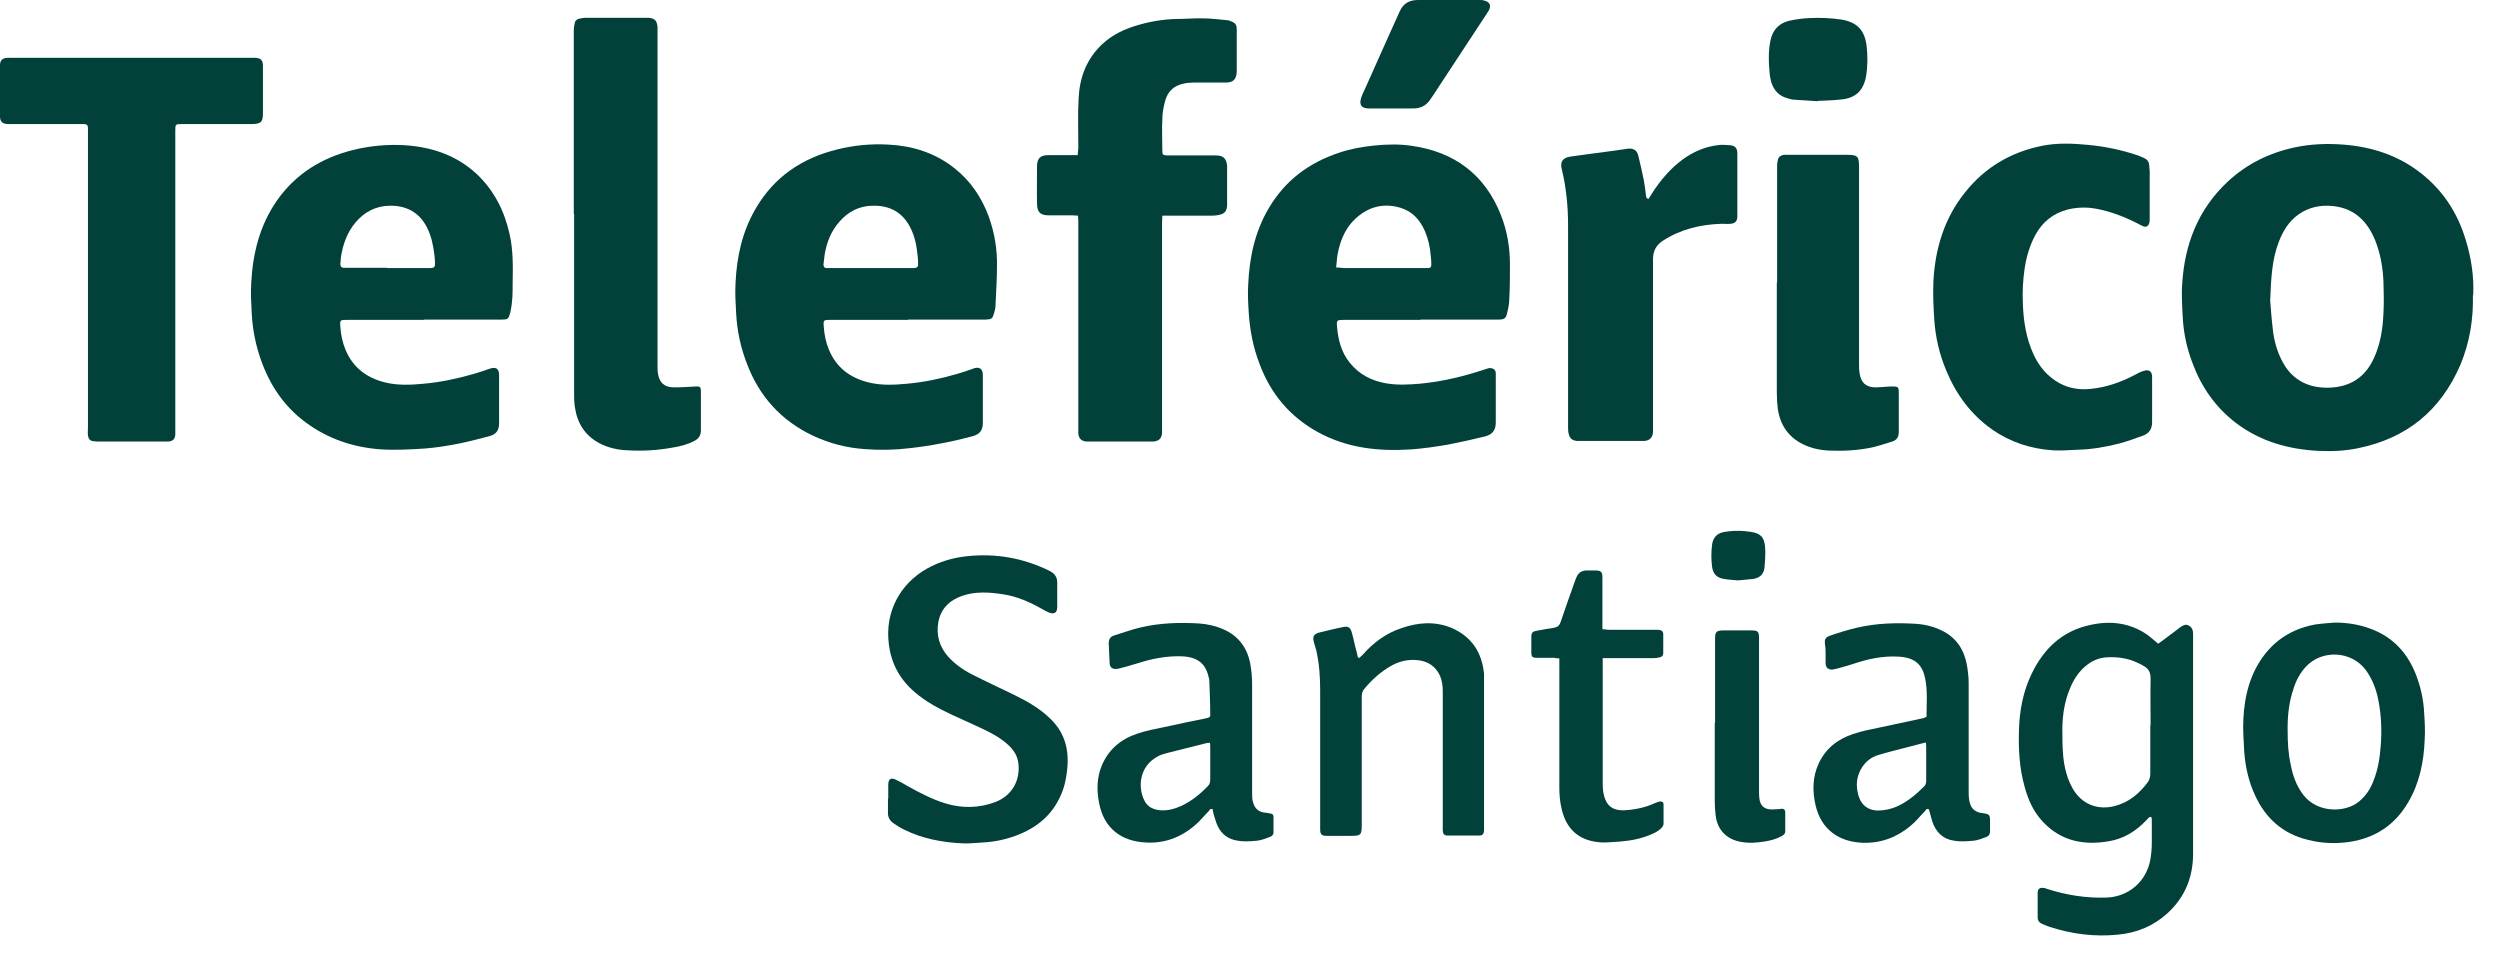
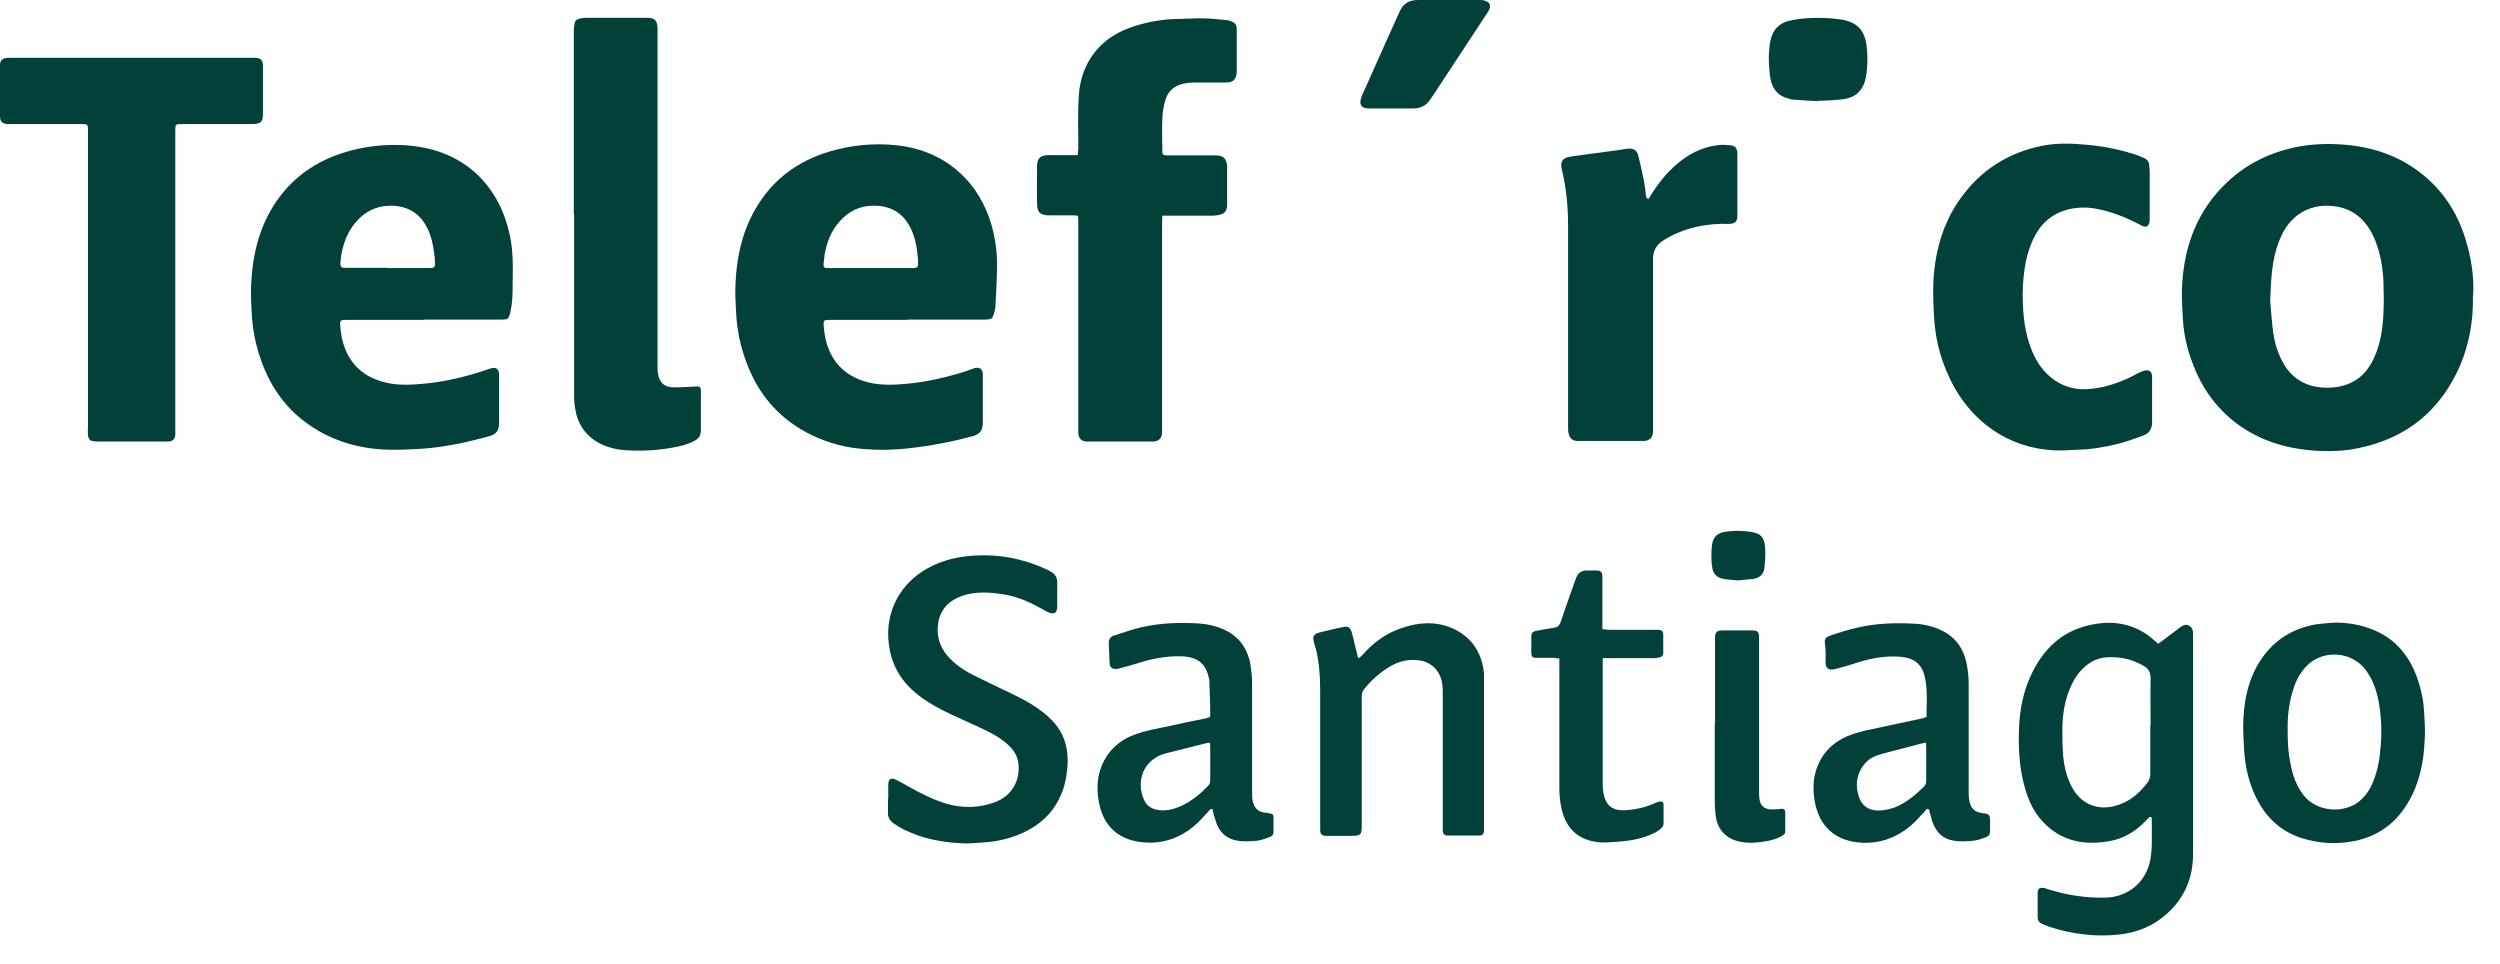
<svg xmlns="http://www.w3.org/2000/svg" width="83" height="32" viewBox="0 0 83 32" fill="none">
  <path d="M82.1 9.8C82.12 10.61 81.99 11.37 81.69 12.1C81.04 13.62 79.91 14.55 78.29 14.88C77.86 14.97 77.43 14.99 76.99 14.97C75.98 14.92 75.05 14.66 74.23 14.04C73.55 13.52 73.08 12.84 72.79 12.05C72.61 11.58 72.5 11.09 72.47 10.58C72.45 10.19 72.42 9.8 72.45 9.41C72.53 8.11 72.98 6.95 73.95 6.04C74.59 5.44 75.35 5.07 76.2 4.89C76.72 4.78 77.26 4.76 77.79 4.8C78.73 4.87 79.6 5.15 80.35 5.73C81.1 6.31 81.59 7.06 81.86 7.96C82.05 8.57 82.14 9.19 82.11 9.81L82.1 9.8ZM75.37 9.98C75.39 10.24 75.42 10.64 75.47 11.04C75.52 11.39 75.62 11.72 75.79 12.03C75.92 12.27 76.1 12.48 76.34 12.63C76.64 12.82 76.98 12.88 77.33 12.87C78.02 12.85 78.52 12.53 78.81 11.9C79.03 11.42 79.11 10.92 79.13 10.4C79.15 10.05 79.14 9.69 79.13 9.34C79.11 8.88 79.03 8.42 78.86 7.99C78.6 7.35 78.17 6.91 77.44 6.84C77.03 6.8 76.65 6.88 76.31 7.12C75.99 7.35 75.8 7.66 75.66 8.02C75.43 8.61 75.4 9.22 75.37 9.98Z" fill="#024139" />
-   <path d="M47.16 10.62C46.31 10.62 45.46 10.62 44.62 10.62C44.38 10.62 44.37 10.63 44.39 10.86C44.43 11.29 44.53 11.69 44.81 12.04C45.13 12.44 45.55 12.65 46.04 12.73C46.4 12.79 46.77 12.77 47.13 12.74C47.89 12.67 48.62 12.49 49.34 12.25C49.38 12.24 49.42 12.22 49.46 12.22C49.57 12.22 49.65 12.27 49.66 12.38C49.66 12.42 49.66 12.47 49.66 12.51C49.66 13.01 49.66 13.52 49.66 14.02C49.66 14.25 49.58 14.42 49.3 14.49C48.89 14.59 48.49 14.68 48.08 14.76C47.67 14.83 47.26 14.89 46.85 14.92C45.77 14.99 44.73 14.88 43.76 14.35C42.83 13.84 42.19 13.08 41.82 12.09C41.61 11.55 41.5 10.99 41.46 10.41C41.44 10.09 41.42 9.77 41.44 9.45C41.48 8.55 41.66 7.69 42.13 6.9C42.67 5.99 43.46 5.4 44.46 5.07C44.84 4.94 45.24 4.87 45.64 4.83C46.05 4.79 46.46 4.78 46.86 4.84C48.28 5.04 49.3 5.79 49.83 7.14C50.04 7.67 50.13 8.22 50.13 8.79C50.13 9.16 50.13 9.53 50.11 9.9C50.11 10.06 50.08 10.22 50.04 10.38C50 10.57 49.95 10.61 49.75 10.61C48.89 10.61 48.02 10.61 47.16 10.61V10.62ZM44.38 8.88C44.48 8.88 44.55 8.9 44.62 8.9C45.51 8.9 46.39 8.9 47.28 8.9C47.32 8.9 47.36 8.9 47.39 8.9C47.5 8.9 47.52 8.87 47.52 8.76C47.52 8.67 47.51 8.58 47.5 8.49C47.48 8.21 47.42 7.94 47.31 7.68C47.15 7.31 46.9 7.02 46.5 6.9C46.01 6.75 45.54 6.83 45.13 7.15C44.69 7.49 44.49 7.96 44.4 8.49C44.38 8.61 44.38 8.74 44.36 8.89L44.38 8.88Z" fill="#024139" />
  <path d="M14.09 10.62C13.24 10.62 12.38 10.62 11.53 10.62C11.29 10.62 11.28 10.62 11.3 10.86C11.32 11.12 11.37 11.37 11.47 11.61C11.72 12.21 12.18 12.55 12.8 12.7C13.22 12.8 13.64 12.78 14.06 12.74C14.63 12.69 15.19 12.57 15.74 12.41C15.91 12.36 16.09 12.3 16.26 12.24C16.47 12.17 16.57 12.24 16.57 12.46C16.57 12.99 16.57 13.52 16.57 14.05C16.57 14.28 16.48 14.42 16.25 14.48C15.91 14.57 15.57 14.66 15.22 14.73C14.86 14.8 14.49 14.86 14.12 14.89C13.64 14.92 13.15 14.95 12.67 14.92C11.74 14.86 10.88 14.57 10.13 14.01C9.42 13.48 8.95 12.77 8.66 11.94C8.49 11.46 8.39 10.96 8.36 10.45C8.34 10.1 8.32 9.75 8.34 9.41C8.39 8.42 8.62 7.48 9.2 6.65C9.82 5.77 10.68 5.24 11.72 4.98C12.28 4.84 12.85 4.79 13.43 4.82C14.33 4.88 15.15 5.15 15.83 5.78C16.41 6.33 16.75 7.01 16.92 7.78C17.04 8.31 17.03 8.86 17.02 9.4C17.02 9.71 17.02 10.02 16.95 10.33C16.95 10.36 16.94 10.39 16.93 10.42C16.88 10.59 16.85 10.61 16.67 10.61C15.81 10.61 14.94 10.61 14.08 10.61L14.09 10.62ZM12.86 8.9C12.96 8.9 13.06 8.9 13.17 8.9C13.53 8.9 13.89 8.9 14.25 8.9C14.43 8.9 14.45 8.87 14.44 8.69C14.44 8.61 14.43 8.53 14.42 8.45C14.38 8.13 14.32 7.83 14.17 7.54C13.91 7.04 13.48 6.82 12.93 6.83C12.47 6.84 12.09 7.04 11.8 7.39C11.54 7.7 11.4 8.07 11.33 8.47C11.31 8.57 11.31 8.67 11.3 8.77C11.3 8.85 11.34 8.89 11.41 8.89C11.45 8.89 11.5 8.89 11.54 8.89C11.98 8.89 12.42 8.89 12.86 8.89V8.9Z" fill="#024139" />
  <path d="M30.14 10.62C29.29 10.62 28.43 10.62 27.58 10.62C27.34 10.62 27.33 10.62 27.35 10.86C27.37 11.12 27.42 11.37 27.52 11.61C27.77 12.21 28.23 12.55 28.85 12.7C29.27 12.8 29.69 12.78 30.11 12.74C30.68 12.69 31.24 12.57 31.79 12.41C31.94 12.37 32.1 12.31 32.25 12.26C32.29 12.25 32.32 12.23 32.36 12.22C32.52 12.18 32.62 12.25 32.63 12.42C32.63 12.58 32.63 12.73 32.63 12.89C32.63 13.27 32.63 13.65 32.63 14.03C32.63 14.28 32.54 14.41 32.3 14.48C31.95 14.57 31.6 14.66 31.25 14.72C30.9 14.79 30.55 14.84 30.2 14.88C29.7 14.94 29.2 14.95 28.71 14.91C28.11 14.87 27.53 14.72 26.98 14.46C25.93 13.96 25.21 13.16 24.8 12.08C24.59 11.54 24.47 10.98 24.44 10.4C24.42 10.06 24.4 9.72 24.42 9.39C24.46 8.53 24.64 7.7 25.08 6.94C25.69 5.88 26.62 5.25 27.8 4.96C28.36 4.82 28.92 4.77 29.49 4.8C30.29 4.84 31.03 5.07 31.67 5.57C32.22 6 32.59 6.55 32.83 7.2C33.02 7.73 33.11 8.28 33.1 8.84C33.1 9.27 33.07 9.71 33.05 10.14C33.05 10.23 33.03 10.32 33 10.41C32.95 10.58 32.92 10.6 32.74 10.61C32.46 10.61 32.18 10.61 31.9 10.61C31.31 10.61 30.73 10.61 30.14 10.61V10.62ZM28.9 8.9C28.98 8.9 29.05 8.9 29.13 8.9C29.52 8.9 29.9 8.9 30.29 8.9C30.47 8.9 30.49 8.87 30.48 8.69C30.48 8.61 30.47 8.53 30.46 8.45C30.43 8.14 30.37 7.85 30.23 7.57C29.98 7.06 29.55 6.82 28.99 6.83C28.54 6.83 28.16 7.02 27.86 7.37C27.59 7.68 27.45 8.04 27.38 8.44C27.36 8.55 27.36 8.66 27.34 8.78C27.34 8.86 27.37 8.9 27.45 8.9C27.5 8.9 27.55 8.9 27.59 8.9C28.02 8.9 28.46 8.9 28.89 8.9H28.9Z" fill="#024139" />
  <path d="M5.82 9.34C5.82 10.97 5.82 12.59 5.82 14.22C5.82 14.29 5.82 14.36 5.82 14.43C5.81 14.58 5.74 14.64 5.6 14.66C5.53 14.66 5.46 14.66 5.39 14.66C4.71 14.66 4.03 14.66 3.34 14.66C3.26 14.66 3.19 14.66 3.12 14.65C2.99 14.64 2.94 14.58 2.92 14.46C2.91 14.37 2.92 14.28 2.92 14.19C2.92 10.94 2.92 7.68 2.92 4.43C2.92 4.37 2.92 4.3 2.92 4.24C2.92 4.16 2.88 4.12 2.8 4.12C2.76 4.12 2.71 4.12 2.67 4.12C1.92 4.12 1.17 4.12 0.42 4.12C0.37 4.12 0.31 4.12 0.26 4.12C0.08 4.11 0 4.04 0 3.86C0 3.3 0 2.73 0 2.17C0 2 0.08 1.93 0.25 1.92C0.35 1.92 0.44 1.92 0.54 1.92C3.09 1.92 5.65 1.92 8.2 1.92C8.3 1.92 8.39 1.92 8.49 1.92C8.66 1.93 8.72 2 8.73 2.16C8.73 2.2 8.73 2.24 8.73 2.27C8.73 2.76 8.73 3.26 8.73 3.75C8.73 4.06 8.67 4.11 8.36 4.12C7.59 4.12 6.81 4.12 6.04 4.12C5.83 4.12 5.82 4.12 5.82 4.33C5.82 6 5.82 7.67 5.82 9.34Z" fill="#024139" />
  <path d="M38.59 7.14C38.59 7.25 38.58 7.33 38.58 7.41C38.58 9.65 38.58 11.9 38.58 14.14C38.58 14.22 38.58 14.29 38.58 14.37C38.57 14.55 38.48 14.64 38.3 14.66C38.24 14.66 38.17 14.66 38.11 14.66C37.5 14.66 36.89 14.66 36.27 14.66C36.2 14.66 36.13 14.66 36.06 14.66C35.9 14.64 35.82 14.56 35.8 14.4C35.8 14.32 35.8 14.24 35.8 14.16C35.8 11.92 35.8 9.67 35.8 7.43C35.8 7.35 35.8 7.26 35.79 7.16C35.72 7.16 35.67 7.15 35.62 7.15C35.39 7.15 35.17 7.15 34.94 7.15C34.9 7.15 34.86 7.15 34.83 7.15C34.54 7.15 34.43 7.05 34.43 6.76C34.42 6.35 34.43 5.93 34.43 5.52C34.43 5.24 34.55 5.15 34.82 5.15C35.08 5.15 35.34 5.15 35.59 5.15C35.65 5.15 35.71 5.15 35.78 5.15C35.78 5.06 35.8 4.99 35.8 4.91C35.8 4.36 35.78 3.81 35.81 3.27C35.84 2.58 36.07 1.96 36.59 1.47C36.93 1.15 37.34 0.96 37.79 0.83C38.2 0.71 38.63 0.64 39.06 0.63C39.36 0.63 39.66 0.6 39.96 0.61C40.22 0.61 40.48 0.65 40.74 0.67C40.78 0.67 40.81 0.68 40.85 0.7C41.01 0.75 41.06 0.82 41.06 0.98C41.06 1.16 41.06 1.34 41.06 1.53C41.06 1.78 41.06 2.02 41.06 2.27C41.06 2.31 41.06 2.36 41.06 2.4C41.04 2.64 40.94 2.74 40.7 2.74C40.35 2.74 40 2.74 39.65 2.74C39.53 2.74 39.4 2.75 39.28 2.78C38.96 2.85 38.76 3.05 38.68 3.36C38.63 3.55 38.59 3.75 38.59 3.95C38.57 4.3 38.59 4.65 38.59 5C38.59 5.14 38.6 5.15 38.75 5.16C39.23 5.16 39.71 5.16 40.18 5.16C40.24 5.16 40.31 5.16 40.37 5.16C40.62 5.16 40.72 5.27 40.74 5.51C40.74 5.6 40.74 5.69 40.74 5.78C40.74 6.09 40.74 6.39 40.74 6.7C40.74 6.74 40.74 6.79 40.74 6.83C40.72 7.03 40.65 7.1 40.45 7.14C40.39 7.15 40.32 7.16 40.26 7.16C39.77 7.16 39.28 7.16 38.79 7.16C38.73 7.16 38.67 7.16 38.59 7.16V7.14Z" fill="#024139" />
  <path d="M19.05 7.11C19.05 5.08 19.05 3.05 19.05 1.02C19.05 0.94 19.06 0.85 19.08 0.77C19.09 0.69 19.15 0.64 19.23 0.62C19.3 0.61 19.37 0.59 19.44 0.59C20.11 0.59 20.78 0.59 21.45 0.59C21.48 0.59 21.5 0.59 21.53 0.59C21.74 0.61 21.81 0.68 21.83 0.9C21.83 0.96 21.83 1.03 21.83 1.09C21.83 4.77 21.83 8.45 21.83 12.14C21.83 12.24 21.83 12.33 21.85 12.43C21.9 12.71 22.06 12.85 22.35 12.86C22.48 12.86 22.61 12.86 22.74 12.85C22.87 12.85 23 12.83 23.13 12.83C23.24 12.83 23.26 12.85 23.27 12.96C23.27 13 23.27 13.04 23.27 13.07C23.27 13.47 23.27 13.88 23.27 14.28C23.27 14.46 23.2 14.56 23.05 14.64C22.82 14.76 22.58 14.82 22.33 14.86C21.84 14.95 21.34 14.98 20.84 14.95C20.52 14.94 20.2 14.87 19.91 14.72C19.43 14.47 19.17 14.06 19.09 13.54C19.06 13.37 19.06 13.2 19.06 13.03C19.06 11.05 19.06 9.08 19.06 7.1L19.05 7.11Z" fill="#024139" />
  <path d="M71.37 6.47C71.37 6.74 71.37 7.01 71.37 7.28C71.37 7.33 71.37 7.38 71.35 7.42C71.32 7.52 71.24 7.55 71.15 7.51C71.1 7.49 71.04 7.46 70.99 7.43C70.54 7.2 70.08 7.02 69.59 6.93C69.27 6.87 68.95 6.88 68.63 6.96C68.16 7.09 67.81 7.37 67.58 7.79C67.39 8.14 67.28 8.51 67.22 8.9C67.16 9.3 67.14 9.7 67.16 10.1C67.18 10.67 67.27 11.23 67.51 11.76C67.7 12.17 67.98 12.51 68.39 12.73C68.71 12.9 69.06 12.95 69.42 12.91C69.93 12.86 70.41 12.69 70.87 12.45C70.96 12.4 71.05 12.35 71.15 12.32C71.34 12.25 71.45 12.32 71.45 12.52C71.45 13.02 71.45 13.52 71.45 14.02C71.45 14.25 71.34 14.4 71.13 14.47C70.87 14.56 70.61 14.66 70.34 14.73C69.9 14.84 69.45 14.92 68.99 14.93C68.71 14.94 68.43 14.97 68.15 14.95C67.42 14.9 66.74 14.68 66.14 14.26C65.43 13.76 64.94 13.09 64.61 12.29C64.39 11.76 64.26 11.21 64.22 10.64C64.19 10.2 64.17 9.76 64.19 9.32C64.25 8.25 64.55 7.25 65.23 6.4C65.89 5.56 66.76 5.05 67.8 4.84C68.3 4.74 68.81 4.76 69.32 4.81C69.87 4.86 70.4 4.97 70.92 5.14C71.01 5.17 71.1 5.21 71.19 5.25C71.28 5.29 71.34 5.36 71.35 5.46C71.35 5.53 71.37 5.61 71.37 5.68C71.37 5.94 71.37 6.21 71.37 6.47Z" fill="#024139" />
  <path d="M54.72 6.62C54.76 6.56 54.8 6.5 54.84 6.43C55.12 5.99 55.45 5.6 55.87 5.29C56.22 5.04 56.6 4.87 57.03 4.82C57.16 4.8 57.29 4.81 57.42 4.82C57.6 4.83 57.68 4.91 57.68 5.1C57.68 5.79 57.68 6.48 57.68 7.18C57.68 7.34 57.61 7.42 57.45 7.43C57.35 7.44 57.26 7.43 57.16 7.43C56.46 7.45 55.8 7.61 55.21 7.99C54.99 8.13 54.88 8.333 54.88 8.6C54.88 10.44 54.88 12.28 54.88 14.12C54.88 14.2 54.88 14.28 54.88 14.36C54.86 14.53 54.77 14.62 54.6 14.64C54.53 14.64 54.46 14.64 54.39 14.64C53.78 14.64 53.18 14.64 52.57 14.64C52.5 14.64 52.43 14.64 52.36 14.64C52.19 14.62 52.12 14.56 52.08 14.4C52.06 14.33 52.06 14.25 52.06 14.18C52.06 11.95 52.06 9.71 52.06 7.48C52.06 6.85 52 6.23 51.85 5.61C51.79 5.37 51.88 5.24 52.13 5.2C52.39 5.16 52.66 5.13 52.93 5.09C53.29 5.04 53.65 5 54.01 4.94C54.21 4.91 54.34 4.97 54.39 5.16C54.46 5.44 54.52 5.72 54.58 6.01C54.61 6.18 54.63 6.35 54.65 6.52C54.65 6.54 54.67 6.57 54.68 6.59C54.69 6.59 54.71 6.59 54.72 6.59V6.62Z" fill="#024139" />
  <path d="M71.36 27.13C71.36 27.13 71.28 27.2 71.25 27.24C70.91 27.6 70.5 27.85 70.01 27.93C69.19 28.07 68.44 27.93 67.84 27.3C67.52 26.97 67.34 26.57 67.22 26.13C67.04 25.5 67.01 24.86 67.03 24.22C67.05 23.58 67.17 22.95 67.45 22.37C67.85 21.54 68.46 20.95 69.39 20.75C70.06 20.6 70.71 20.67 71.3 21.08C71.42 21.17 71.53 21.27 71.65 21.37C71.7 21.34 71.74 21.31 71.78 21.28C71.94 21.16 72.1 21.04 72.26 20.92C72.3 20.89 72.35 20.85 72.39 20.82C72.48 20.76 72.57 20.71 72.67 20.77C72.78 20.83 72.81 20.93 72.81 21.04C72.81 21.06 72.81 21.08 72.81 21.1C72.81 23.52 72.81 25.93 72.81 28.35C72.81 29.12 72.54 29.79 71.96 30.32C71.5 30.74 70.95 30.97 70.32 31.03C69.54 31.11 68.78 31.01 68.04 30.77C67.95 30.74 67.87 30.7 67.79 30.67C67.7 30.63 67.65 30.56 67.65 30.46C67.65 30.19 67.65 29.91 67.65 29.64C67.65 29.51 67.72 29.46 67.85 29.48C67.9 29.48 67.94 29.51 67.99 29.52C68.62 29.72 69.26 29.82 69.92 29.8C70.66 29.78 71.25 29.28 71.39 28.55C71.42 28.37 71.44 28.18 71.44 27.99C71.44 27.76 71.44 27.53 71.44 27.3C71.44 27.24 71.44 27.19 71.43 27.13C71.42 27.13 71.4 27.13 71.39 27.12L71.36 27.13ZM71.4 24.08C71.4 23.56 71.39 23.05 71.4 22.53C71.4 22.33 71.34 22.2 71.17 22.11C71.11 22.08 71.06 22.04 71 22.02C70.7 21.87 70.37 21.81 70.03 21.82C69.76 21.82 69.52 21.9 69.31 22.06C69.04 22.26 68.86 22.53 68.73 22.84C68.55 23.26 68.48 23.7 68.47 24.16C68.47 24.48 68.47 24.8 68.5 25.12C68.54 25.5 68.63 25.86 68.82 26.19C69.11 26.69 69.63 26.91 70.21 26.76C70.67 26.64 71.01 26.36 71.29 25.99C71.36 25.9 71.39 25.81 71.39 25.69C71.39 25.15 71.39 24.62 71.39 24.08H71.4Z" fill="#024139" />
-   <path d="M59 9.38C59 8.11 59 6.84 59 5.56C59 5.49 59 5.41 59.02 5.34C59.03 5.22 59.11 5.16 59.22 5.14C59.28 5.14 59.34 5.14 59.4 5.14C60.04 5.14 60.69 5.14 61.33 5.14C61.67 5.14 61.72 5.19 61.72 5.53C61.72 7.7 61.72 9.88 61.72 12.05C61.72 12.17 61.72 12.29 61.74 12.4C61.78 12.69 61.94 12.85 62.24 12.86C62.42 12.86 62.59 12.84 62.77 12.83C63.04 12.83 63.04 12.83 63.04 13.09C63.04 13.5 63.04 13.92 63.04 14.33C63.04 14.5 62.98 14.61 62.82 14.66C62.59 14.73 62.36 14.81 62.13 14.86C61.68 14.95 61.22 14.98 60.75 14.96C60.43 14.95 60.12 14.88 59.84 14.74C59.35 14.49 59.09 14.08 59.02 13.55C59 13.38 58.99 13.2 58.99 13.02C58.99 11.81 58.99 10.59 58.99 9.38H59Z" fill="#024139" />
  <path d="M29.49 26.5C29.49 26.36 29.49 26.21 29.49 26.07C29.49 25.85 29.58 25.8 29.77 25.9C29.89 25.96 30.01 26.02 30.12 26.09C30.53 26.32 30.95 26.54 31.41 26.68C31.96 26.84 32.5 26.83 33.04 26.63C33.59 26.42 33.88 25.92 33.81 25.34C33.78 25.09 33.65 24.89 33.46 24.72C33.23 24.51 32.96 24.36 32.69 24.23C32.32 24.05 31.94 23.89 31.56 23.71C31.14 23.51 30.73 23.29 30.37 22.98C29.88 22.56 29.59 22.04 29.51 21.39C29.37 20.31 29.89 19.37 30.79 18.87C31.19 18.65 31.62 18.52 32.07 18.47C33.04 18.36 33.96 18.52 34.84 18.95C35.02 19.04 35.11 19.17 35.1 19.37C35.1 19.63 35.1 19.89 35.1 20.14C35.1 20.35 35 20.41 34.81 20.33C34.74 20.3 34.67 20.26 34.6 20.22C34.19 19.99 33.77 19.8 33.3 19.73C32.85 19.66 32.39 19.63 31.95 19.78C31.52 19.93 31.23 20.21 31.15 20.67C31.08 21.09 31.19 21.47 31.47 21.79C31.7 22.05 31.99 22.25 32.29 22.4C32.74 22.63 33.2 22.84 33.65 23.06C34.1 23.28 34.53 23.52 34.89 23.88C35.36 24.34 35.5 24.91 35.43 25.55C35.4 25.85 35.34 26.14 35.21 26.42C34.92 27.08 34.4 27.49 33.74 27.74C33.39 27.87 33.02 27.95 32.64 27.97C32.42 27.98 32.19 28.01 31.97 28C31.3 27.97 30.64 27.85 30.03 27.55C29.9 27.49 29.78 27.41 29.66 27.33C29.53 27.24 29.47 27.11 29.48 26.96C29.48 26.82 29.48 26.67 29.48 26.53L29.49 26.5Z" fill="#024139" />
  <path d="M77.52 20.67C77.92 20.67 78.31 20.73 78.69 20.87C79.46 21.15 79.95 21.7 80.23 22.45C80.37 22.83 80.46 23.23 80.48 23.64C80.5 23.94 80.52 24.25 80.5 24.56C80.47 25.29 80.33 26 79.95 26.64C79.51 27.39 78.86 27.82 78.01 27.95C77.54 28.02 77.07 28 76.61 27.88C75.79 27.68 75.22 27.17 74.87 26.41C74.66 25.96 74.55 25.48 74.51 24.98C74.49 24.61 74.46 24.23 74.48 23.86C74.52 23.08 74.71 22.33 75.21 21.7C75.64 21.16 76.21 20.85 76.88 20.73C77.09 20.7 77.3 20.69 77.5 20.67H77.52ZM75.95 24.3C75.95 24.65 75.97 25.02 76.05 25.38C76.12 25.75 76.24 26.09 76.47 26.39C76.94 27 77.86 26.99 78.32 26.61C78.55 26.42 78.7 26.19 78.8 25.92C78.95 25.55 79.01 25.16 79.04 24.76C79.08 24.25 79.06 23.74 78.96 23.24C78.89 22.88 78.76 22.54 78.54 22.24C78.05 21.59 77.07 21.57 76.55 22.14C76.36 22.35 76.23 22.59 76.15 22.85C75.99 23.31 75.94 23.79 75.95 24.29V24.3Z" fill="#024139" />
  <path d="M40.27 26.87C40.18 26.83 40.16 26.89 40.13 26.93C39.97 27.09 39.83 27.27 39.66 27.41C39.19 27.81 38.64 28.01 38.03 27.97C37.24 27.93 36.65 27.51 36.49 26.66C36.41 26.25 36.41 25.84 36.57 25.44C36.79 24.89 37.21 24.54 37.75 24.36C38.04 24.26 38.35 24.2 38.65 24.14C39.11 24.04 39.57 23.94 40.03 23.85C40.16 23.82 40.19 23.81 40.18 23.69C40.18 23.33 40.16 22.97 40.15 22.61C40.15 22.58 40.15 22.56 40.14 22.53C40.05 22.11 39.85 21.82 39.25 21.79C38.73 21.77 38.23 21.87 37.74 22.03C37.55 22.09 37.36 22.14 37.17 22.19C37.13 22.2 37.09 22.21 37.04 22.21C36.92 22.21 36.85 22.15 36.84 22.03C36.83 21.81 36.82 21.58 36.81 21.36C36.81 21.23 36.86 21.14 36.98 21.1C37.28 21.01 37.57 20.9 37.87 20.83C38.51 20.68 39.17 20.66 39.82 20.7C40.09 20.72 40.36 20.78 40.61 20.89C41.12 21.11 41.41 21.51 41.51 22.04C41.55 22.27 41.57 22.5 41.57 22.73C41.57 23.93 41.57 25.13 41.57 26.34C41.57 26.45 41.57 26.56 41.61 26.66C41.66 26.84 41.79 26.96 41.99 26.98C42.05 26.98 42.12 27 42.18 27.01C42.24 27.01 42.28 27.05 42.28 27.12C42.28 27.29 42.28 27.46 42.28 27.64C42.28 27.72 42.22 27.77 42.15 27.79C42.02 27.84 41.89 27.89 41.75 27.91C41.53 27.93 41.31 27.95 41.09 27.91C40.79 27.87 40.55 27.7 40.42 27.41C40.37 27.3 40.34 27.18 40.3 27.06C40.28 26.99 40.27 26.93 40.26 26.87H40.27ZM40.17 24.66C40.11 24.66 40.06 24.67 40.02 24.68C39.58 24.79 39.15 24.9 38.71 25.01C38.61 25.04 38.5 25.07 38.41 25.13C37.85 25.44 37.76 26.1 37.99 26.57C38.09 26.79 38.29 26.88 38.52 26.9C38.76 26.92 38.99 26.86 39.21 26.76C39.56 26.6 39.85 26.36 40.11 26.09C40.17 26.03 40.18 25.95 40.18 25.87C40.18 25.52 40.18 25.17 40.18 24.82C40.18 24.77 40.18 24.72 40.17 24.65V24.66Z" fill="#024139" />
  <path d="M63.96 23.8C63.96 23.37 64 22.96 63.92 22.55C63.84 22.12 63.63 21.83 63.03 21.8C62.5 21.77 62 21.88 61.5 22.05C61.32 22.11 61.13 22.16 60.94 22.21C60.9 22.21 60.87 22.23 60.83 22.23C60.69 22.23 60.62 22.17 60.61 22.03C60.61 21.93 60.61 21.83 60.61 21.72C60.61 21.61 60.61 21.51 60.59 21.4C60.57 21.23 60.59 21.16 60.77 21.1C61.06 21 61.35 20.91 61.65 20.84C62.29 20.69 62.95 20.67 63.6 20.71C63.91 20.73 64.2 20.8 64.48 20.94C64.93 21.16 65.19 21.54 65.29 22.02C65.33 22.23 65.36 22.46 65.36 22.67C65.36 23.89 65.36 25.11 65.36 26.33C65.36 26.44 65.37 26.56 65.4 26.66C65.45 26.85 65.58 26.96 65.78 26.99C66.07 27.03 66.07 27.03 66.07 27.33C66.07 27.42 66.07 27.5 66.07 27.59C66.07 27.69 66.03 27.76 65.94 27.79C65.81 27.84 65.68 27.89 65.54 27.91C65.32 27.93 65.09 27.95 64.87 27.91C64.5 27.86 64.27 27.62 64.15 27.27C64.11 27.14 64.08 27 64.04 26.87C63.96 26.83 63.94 26.89 63.91 26.93C63.75 27.09 63.61 27.27 63.44 27.41C62.98 27.8 62.45 28 61.84 27.98C61.05 27.95 60.47 27.54 60.28 26.75C60.17 26.28 60.17 25.8 60.38 25.35C60.61 24.85 61.01 24.54 61.52 24.37C61.81 24.27 62.12 24.21 62.42 24.15C62.89 24.05 63.35 23.95 63.82 23.85C63.86 23.85 63.9 23.82 63.96 23.8ZM63.94 24.65C63.78 24.69 63.65 24.72 63.51 24.76C63.13 24.86 62.75 24.95 62.38 25.06C62.06 25.15 61.84 25.37 61.72 25.67C61.62 25.92 61.63 26.18 61.71 26.44C61.8 26.73 62.02 26.9 62.33 26.91C62.57 26.91 62.8 26.86 63.01 26.76C63.35 26.6 63.62 26.37 63.88 26.11C63.94 26.05 63.95 25.99 63.95 25.91C63.95 25.55 63.95 25.19 63.95 24.83C63.95 24.78 63.95 24.74 63.94 24.66V24.65Z" fill="#024139" />
-   <path d="M45.11 21.86C45.11 21.86 45.2 21.78 45.24 21.74C45.6 21.33 46.02 21.02 46.54 20.85C47.09 20.66 47.65 20.62 48.2 20.85C48.86 21.14 49.2 21.66 49.27 22.37C49.27 22.47 49.27 22.56 49.27 22.66C49.27 24.22 49.27 25.78 49.27 27.34C49.27 27.42 49.27 27.5 49.27 27.58C49.26 27.69 49.22 27.74 49.11 27.74C48.76 27.74 48.41 27.74 48.06 27.74C47.95 27.74 47.91 27.69 47.9 27.58C47.9 27.49 47.9 27.4 47.9 27.31C47.9 25.86 47.9 24.41 47.9 22.96C47.9 22.78 47.88 22.61 47.81 22.44C47.67 22.13 47.42 21.96 47.09 21.92C46.76 21.88 46.45 21.95 46.16 22.12C45.82 22.32 45.53 22.58 45.28 22.89C45.22 22.97 45.21 23.05 45.21 23.14C45.21 24.56 45.21 25.97 45.21 27.39C45.21 27.72 45.18 27.75 44.86 27.75C44.59 27.75 44.31 27.75 44.04 27.75C43.88 27.75 43.83 27.7 43.83 27.54C43.83 27.48 43.83 27.42 43.83 27.36C43.83 25.88 43.83 24.41 43.83 22.93C43.83 22.48 43.8 22.03 43.7 21.59C43.68 21.5 43.64 21.41 43.62 21.31C43.57 21.13 43.62 21.05 43.8 21C44.06 20.94 44.32 20.87 44.58 20.82C44.75 20.78 44.83 20.82 44.88 21C44.94 21.21 44.98 21.43 45.04 21.64C45.05 21.7 45.07 21.76 45.08 21.82C45.09 21.82 45.11 21.83 45.12 21.84L45.11 21.86Z" fill="#024139" />
+   <path d="M45.11 21.86C45.11 21.86 45.2 21.78 45.24 21.74C45.6 21.33 46.02 21.02 46.54 20.85C47.09 20.66 47.65 20.62 48.2 20.85C48.86 21.14 49.2 21.66 49.27 22.37C49.27 22.47 49.27 22.56 49.27 22.66C49.27 24.22 49.27 25.78 49.27 27.34C49.27 27.42 49.27 27.5 49.27 27.58C49.26 27.69 49.22 27.74 49.11 27.74C48.76 27.74 48.41 27.74 48.06 27.74C47.95 27.74 47.91 27.69 47.9 27.58C47.9 27.49 47.9 27.4 47.9 27.31C47.9 25.86 47.9 24.41 47.9 22.96C47.9 22.78 47.88 22.61 47.81 22.44C47.67 22.13 47.42 21.96 47.09 21.92C46.76 21.88 46.45 21.95 46.16 22.12C45.82 22.32 45.53 22.58 45.28 22.89C45.22 22.97 45.21 23.05 45.21 23.14C45.21 24.56 45.21 25.97 45.21 27.39C45.21 27.72 45.18 27.75 44.86 27.75C44.59 27.75 44.31 27.75 44.04 27.75C43.88 27.75 43.83 27.7 43.83 27.54C43.83 27.48 43.83 27.42 43.83 27.36C43.83 25.88 43.83 24.41 43.83 22.93C43.83 22.48 43.8 22.03 43.7 21.59C43.68 21.5 43.64 21.41 43.62 21.31C43.57 21.13 43.62 21.05 43.8 21C44.06 20.94 44.32 20.87 44.58 20.82C44.75 20.78 44.83 20.82 44.88 21C44.94 21.21 44.98 21.43 45.04 21.64C45.05 21.7 45.07 21.76 45.08 21.82C45.09 21.82 45.11 21.83 45.12 21.84L45.11 21.86" fill="#024139" />
  <path d="M53.21 21.86C53.21 21.94 53.21 22 53.21 22.06C53.21 23.38 53.21 24.7 53.21 26.02C53.21 26.15 53.22 26.28 53.25 26.4C53.33 26.73 53.52 26.92 53.94 26.9C54.29 26.88 54.63 26.81 54.95 26.66C55 26.64 55.05 26.62 55.1 26.61C55.18 26.6 55.23 26.63 55.23 26.71C55.23 26.92 55.23 27.14 55.23 27.35C55.23 27.41 55.18 27.47 55.14 27.51C55.06 27.58 54.97 27.64 54.87 27.68C54.52 27.84 54.16 27.91 53.78 27.94C53.6 27.95 53.42 27.97 53.23 27.97C53.1 27.97 52.96 27.95 52.83 27.92C52.26 27.78 51.96 27.38 51.84 26.83C51.79 26.61 51.77 26.38 51.77 26.16C51.77 24.81 51.77 23.45 51.77 22.1C51.77 22.03 51.77 21.95 51.77 21.86C51.7 21.86 51.65 21.85 51.6 21.84C51.41 21.84 51.22 21.84 51.04 21.84C50.87 21.84 50.84 21.81 50.84 21.65C50.84 21.48 50.84 21.32 50.84 21.15C50.84 21.01 50.88 20.96 51.03 20.94C51.22 20.9 51.41 20.87 51.6 20.84C51.71 20.82 51.77 20.77 51.81 20.66C51.97 20.19 52.13 19.73 52.3 19.26C52.32 19.2 52.35 19.13 52.39 19.07C52.45 18.99 52.54 18.95 52.64 18.94C52.75 18.94 52.87 18.94 52.98 18.94C53.15 18.94 53.2 18.99 53.2 19.16C53.2 19.55 53.2 19.94 53.2 20.34C53.2 20.52 53.2 20.69 53.2 20.89C53.28 20.89 53.35 20.91 53.42 20.91C53.92 20.91 54.43 20.91 54.93 20.91C54.98 20.91 55.03 20.91 55.07 20.91C55.17 20.92 55.22 20.96 55.22 21.06C55.22 21.27 55.22 21.48 55.22 21.69C55.22 21.76 55.18 21.8 55.12 21.82C55.05 21.84 54.97 21.85 54.9 21.85C54.41 21.85 53.91 21.85 53.42 21.85C53.36 21.85 53.29 21.85 53.21 21.85V21.86Z" fill="#024139" />
  <path d="M56.94 24C56.94 23.1 56.94 22.2 56.94 21.3C56.94 21.26 56.94 21.22 56.94 21.19C56.94 20.98 56.99 20.93 57.21 20.93C57.52 20.93 57.83 20.93 58.14 20.93C58.36 20.93 58.4 20.96 58.4 21.19C58.4 21.28 58.4 21.36 58.4 21.45C58.4 23.05 58.4 24.66 58.4 26.26C58.4 26.34 58.4 26.42 58.41 26.5C58.44 26.77 58.59 26.9 58.92 26.87C59 26.87 59.08 26.86 59.16 26.85C59.23 26.85 59.27 26.89 59.27 26.96C59.27 27.17 59.27 27.39 59.27 27.6C59.27 27.68 59.22 27.72 59.15 27.76C58.97 27.86 58.77 27.91 58.57 27.94C58.32 27.98 58.06 28 57.8 27.95C57.33 27.87 57.02 27.56 56.96 27.08C56.94 26.92 56.93 26.76 56.93 26.6C56.93 25.73 56.93 24.86 56.93 23.99L56.94 24Z" fill="#024139" />
  <path d="M46.18 3.6C45.93 3.6 45.69 3.6 45.44 3.6C45.19 3.6 45.12 3.47 45.19 3.25C45.23 3.13 45.29 3.01 45.34 2.9C45.7 2.1 46.05 1.3 46.41 0.51C46.43 0.47 46.45 0.42 46.47 0.38C46.59 0.11 46.79 0 47.08 0C47.59 0 48.11 0 48.62 0C48.79 0 48.95 0 49.12 0C49.18 0 49.25 6.87316e-07 49.31 0.03C49.45 0.07 49.5 0.17 49.45 0.3C49.43 0.35 49.4 0.4 49.37 0.44C48.77 1.35 48.17 2.27 47.57 3.18C47.54 3.22 47.51 3.27 47.48 3.31C47.34 3.52 47.14 3.61 46.89 3.6C46.65 3.6 46.42 3.6 46.18 3.6Z" fill="#024139" />
  <path d="M60.34 3.36C60.08 3.34 59.82 3.33 59.57 3.31C59.49 3.31 59.41 3.28 59.34 3.26C59.07 3.19 58.9 3.01 58.81 2.74C58.79 2.66 58.77 2.58 58.76 2.51C58.72 2.12 58.7 1.73 58.78 1.34C58.85 1 59.06 0.77 59.4 0.69C59.62 0.64 59.85 0.61 60.08 0.6C60.43 0.58 60.79 0.6 61.14 0.65C61.65 0.74 61.9 0.99 61.97 1.51C62.01 1.86 62.01 2.21 61.95 2.55C61.86 3.01 61.61 3.25 61.15 3.3C60.88 3.33 60.62 3.34 60.35 3.35L60.34 3.36Z" fill="#024139" />
  <path d="M57.71 19.27C57.54 19.25 57.38 19.25 57.23 19.22C56.99 19.18 56.87 19.05 56.84 18.81C56.81 18.57 56.81 18.33 56.84 18.09C56.87 17.86 56.99 17.72 57.2 17.67C57.51 17.61 57.83 17.61 58.14 17.66C58.45 17.71 58.57 17.83 58.6 18.15C58.62 18.38 58.6 18.62 58.58 18.85C58.56 19.06 58.42 19.19 58.21 19.22C58.04 19.24 57.87 19.25 57.7 19.27H57.71Z" fill="#024139" />
</svg>